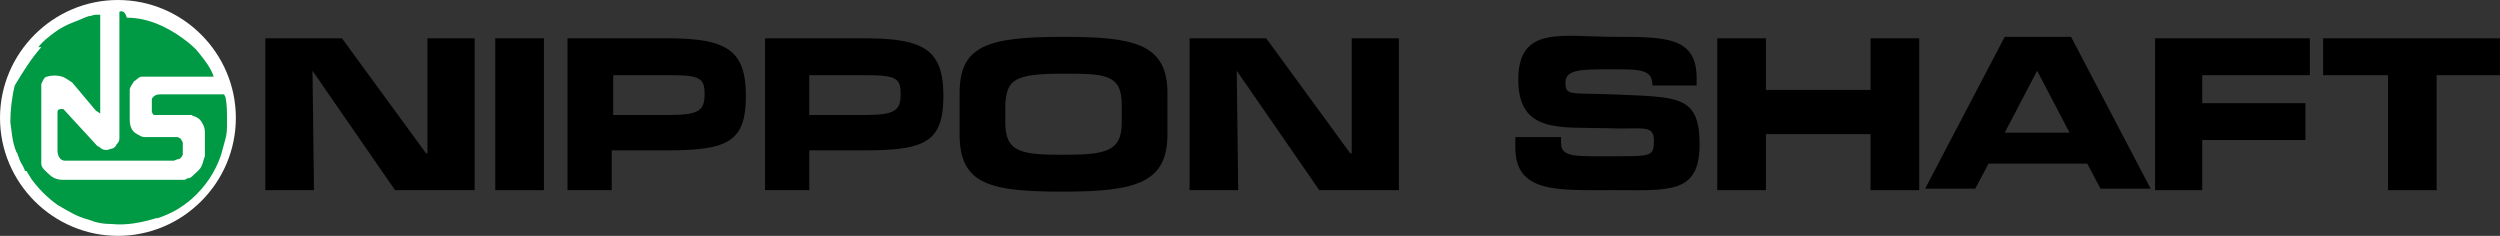
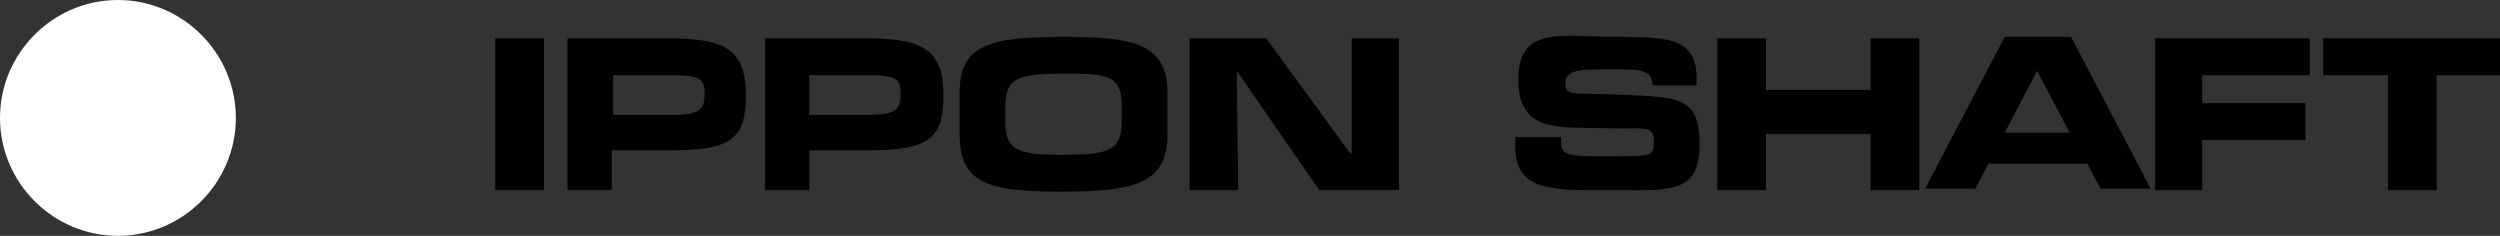
<svg xmlns="http://www.w3.org/2000/svg" id="_レイヤー_1" data-name="レイヤー 1" version="1.1" viewBox="0 0 169.6 16">
  <rect x="0" y="0" width="169.6" height="16" fill="#333333" stroke="none" />
  <defs>
    <style>
      .cls-1 {
        fill: #000;
      }

      .cls-1, .cls-2, .cls-3 {
        stroke-width: 0px;
      }

      .cls-2 {
        fill: #094;
      }

      .cls-3 {
        fill: #fff;
      }
    </style>
  </defs>
  <path class="cls-3" d="M16,8c0,4.4-3.6,8-8,8S0,12.4,0,8,3.6,0,8,0s8,3.6,8,8Z" />
-   <path class="cls-2" d="M8.1.8h0v8.4h0v.2h0c0,.2-.1.3-.2.4,0,.1-.2.3-.4.3-.2.1-.4.1-.6,0-.1-.1-.3-.2-.3-.2l-2.3-2.5h-.2c0,0-.2,0-.2.2h0v2.6h0c0,.4.2.7.5.7h.2c0,0,7.2,0,7.2,0,0,0,.2-.1.3-.1s.2-.1.3-.3v-.8q0-.1-.1-.2c0-.1-.2-.2-.3-.2h-2.2c-.2,0-.3-.1-.5-.2-.4-.2-.5-.6-.5-1v-2c0-.2.2-.4.3-.6.1,0,.3-.3.5-.3s.1,0,.2,0h4.7c-.2-.6-.6-1.1-1-1.6-.3-.4-.7-.7-1.1-1-1.1-.8-2.4-1.4-3.8-1.4-.1-.4-.3-.5-.5-.4ZM2.6,3.2c.3-.4.7-.7,1.1-1,.4-.3.8-.5,1.3-.7.3-.1.7-.3,1-.4.2,0,.3-.1.5-.1h.3v6.7q0,0,0,0h0c0,0-.3-.2-.3-.2l-1.6-1.9s0,0-.3-.2c0,0-.3-.2-.4-.2-.3-.1-.7-.1-1,0-.2,0-.3.3-.4.5,0,0,0,.2,0,.3v.4h0v4.4c0,.1,0,.2,0,.3,0,.3.3.5.5.7.3.3.6.4,1,.4h8.1c.1,0,.2,0,.3-.1.2,0,.3-.1.4-.2.2-.2.5-.4.6-.7.1-.2.1-.4.2-.6v-1.5c0-.2,0-.4-.1-.6-.1-.2-.2-.4-.4-.5-.1-.1-.3-.1-.4-.2h-1.3c-.3,0-.6,0-.8,0-.1,0-.3,0-.4,0s-.1,0-.2-.2v-.9h0c.2-.3.4-.3.7-.3h4.2q0,0,.1.2c.1.5.1,1,.1,1.6s0,.8-.1,1.2-.2.7-.3,1.1c-.4,1.2-1.1,2.2-2,3-.7.6-1.4,1-2.3,1.3h-.1c-1,.3-2,.5-3,.4-.6,0-1.1-.1-1.6-.3-.8-.2-1.4-.6-2.1-1-.7-.5-1.3-1.1-1.8-1.8-.1-.2-.2-.3-.3-.5h-.1c-.1-.3-.2-.4-.3-.6s-.1-.3-.2-.5q0-.1-.1-.2c0-.1-.1-.2-.1-.3-.2-.6-.2-1.1-.3-1.7,0-.8.1-1.7.3-2.5h0c.6-1,1.1-1.8,1.8-2.6" />
-   <polygon class="cls-1" points="29 2.6 32.2 2.6 32.2 12.9 26.8 12.9 21.2 4.8 21.2 4.8 21.3 12.9 18 12.9 18 2.6 23.2 2.6 28.9 10.4 29 10.4 29 2.6" />
  <polygon class="cls-1" points="91.7 2.6 94.9 2.6 94.9 12.9 89.5 12.9 83.9 4.8 83.9 4.8 84 12.9 80.7 12.9 80.7 2.6 85.9 2.6 91.6 10.4 91.7 10.4 91.7 2.6" />
  <rect class="cls-1" x="33.6" y="2.6" width="3.3" height="10.3" />
  <path class="cls-1" d="M38.5,12.9h3v-2.7h3.8c4.1,0,5.3-.6,5.3-3.7s-1.3-3.9-5.3-3.9h-6.8v10.3ZM41.6,7.8v-2.7h3.8c2.1,0,2.4.2,2.4,1.3s-.4,1.4-2.4,1.4h-3.8" />
  <path class="cls-1" d="M51.9,12.9h3v-2.7h3.8c4.1,0,5.3-.6,5.3-3.7s-1.3-3.9-5.3-3.9h-6.8v10.3ZM54.9,7.8v-2.7h3.8c2.1,0,2.4.2,2.4,1.3s-.4,1.4-2.4,1.4h-3.8" />
  <path class="cls-1" d="M72.1,2.5c-5.1,0-7,.6-7,3.8v2.8c0,3.4,2,3.9,7,3.9s7.1-.6,7.1-3.9v-2.8c0-3.4-2.4-3.8-7.1-3.8ZM72.1,5c2.8,0,4,0,4,2.1v1.2c0,2-1.1,2.2-4,2.2s-3.9-.2-3.9-2.2v-1.2c.1-1.7.6-2.1,3.9-2.1" />
  <path class="cls-1" d="M105.9,9.4v.3c0,1,1,.9,3.6.9s2.7,0,2.7-1.1-.9-.7-3.1-.8c-3.2-.1-6.1.4-6.1-3.3s3-2.9,6.5-2.9,5.6,0,5.6,2.8v.5h-3c0-1.1-.8-1.1-2.8-1.1s-3.1,0-3.1.9.3.7,3.1.8c4.5.2,6,0,6,3.4s-2.1,3.1-5.9,3.1-6.6.2-6.6-2.9v-.7h3.1s0,0,0,0Z" />
  <polygon class="cls-1" points="130.2 12.9 126.9 12.9 126.9 9.1 119.8 9.1 119.8 12.9 116.5 12.9 116.5 2.6 119.8 2.6 119.8 6.1 126.9 6.1 126.9 2.6 130.2 2.6 130.2 12.9" />
  <path class="cls-1" d="M141.6,11.1l.9,1.7h3.4l-5.4-10.3h-4.5l-5.4,10.3h3.4l.9-1.7h6.7ZM140.4,9h-4.4l2.2-4.2h0l2.2,4.2" />
  <polygon class="cls-1" points="149.4 7 156.4 7 156.4 9.5 149.4 9.5 149.4 12.9 146.2 12.9 146.2 2.6 156.7 2.6 156.7 5.1 149.4 5.1 149.4 7" />
  <polygon class="cls-1" points="165.3 12.9 162 12.9 162 5.1 157.6 5.1 157.6 2.6 169.6 2.6 169.6 5.1 165.3 5.1 165.3 12.9" />
</svg>